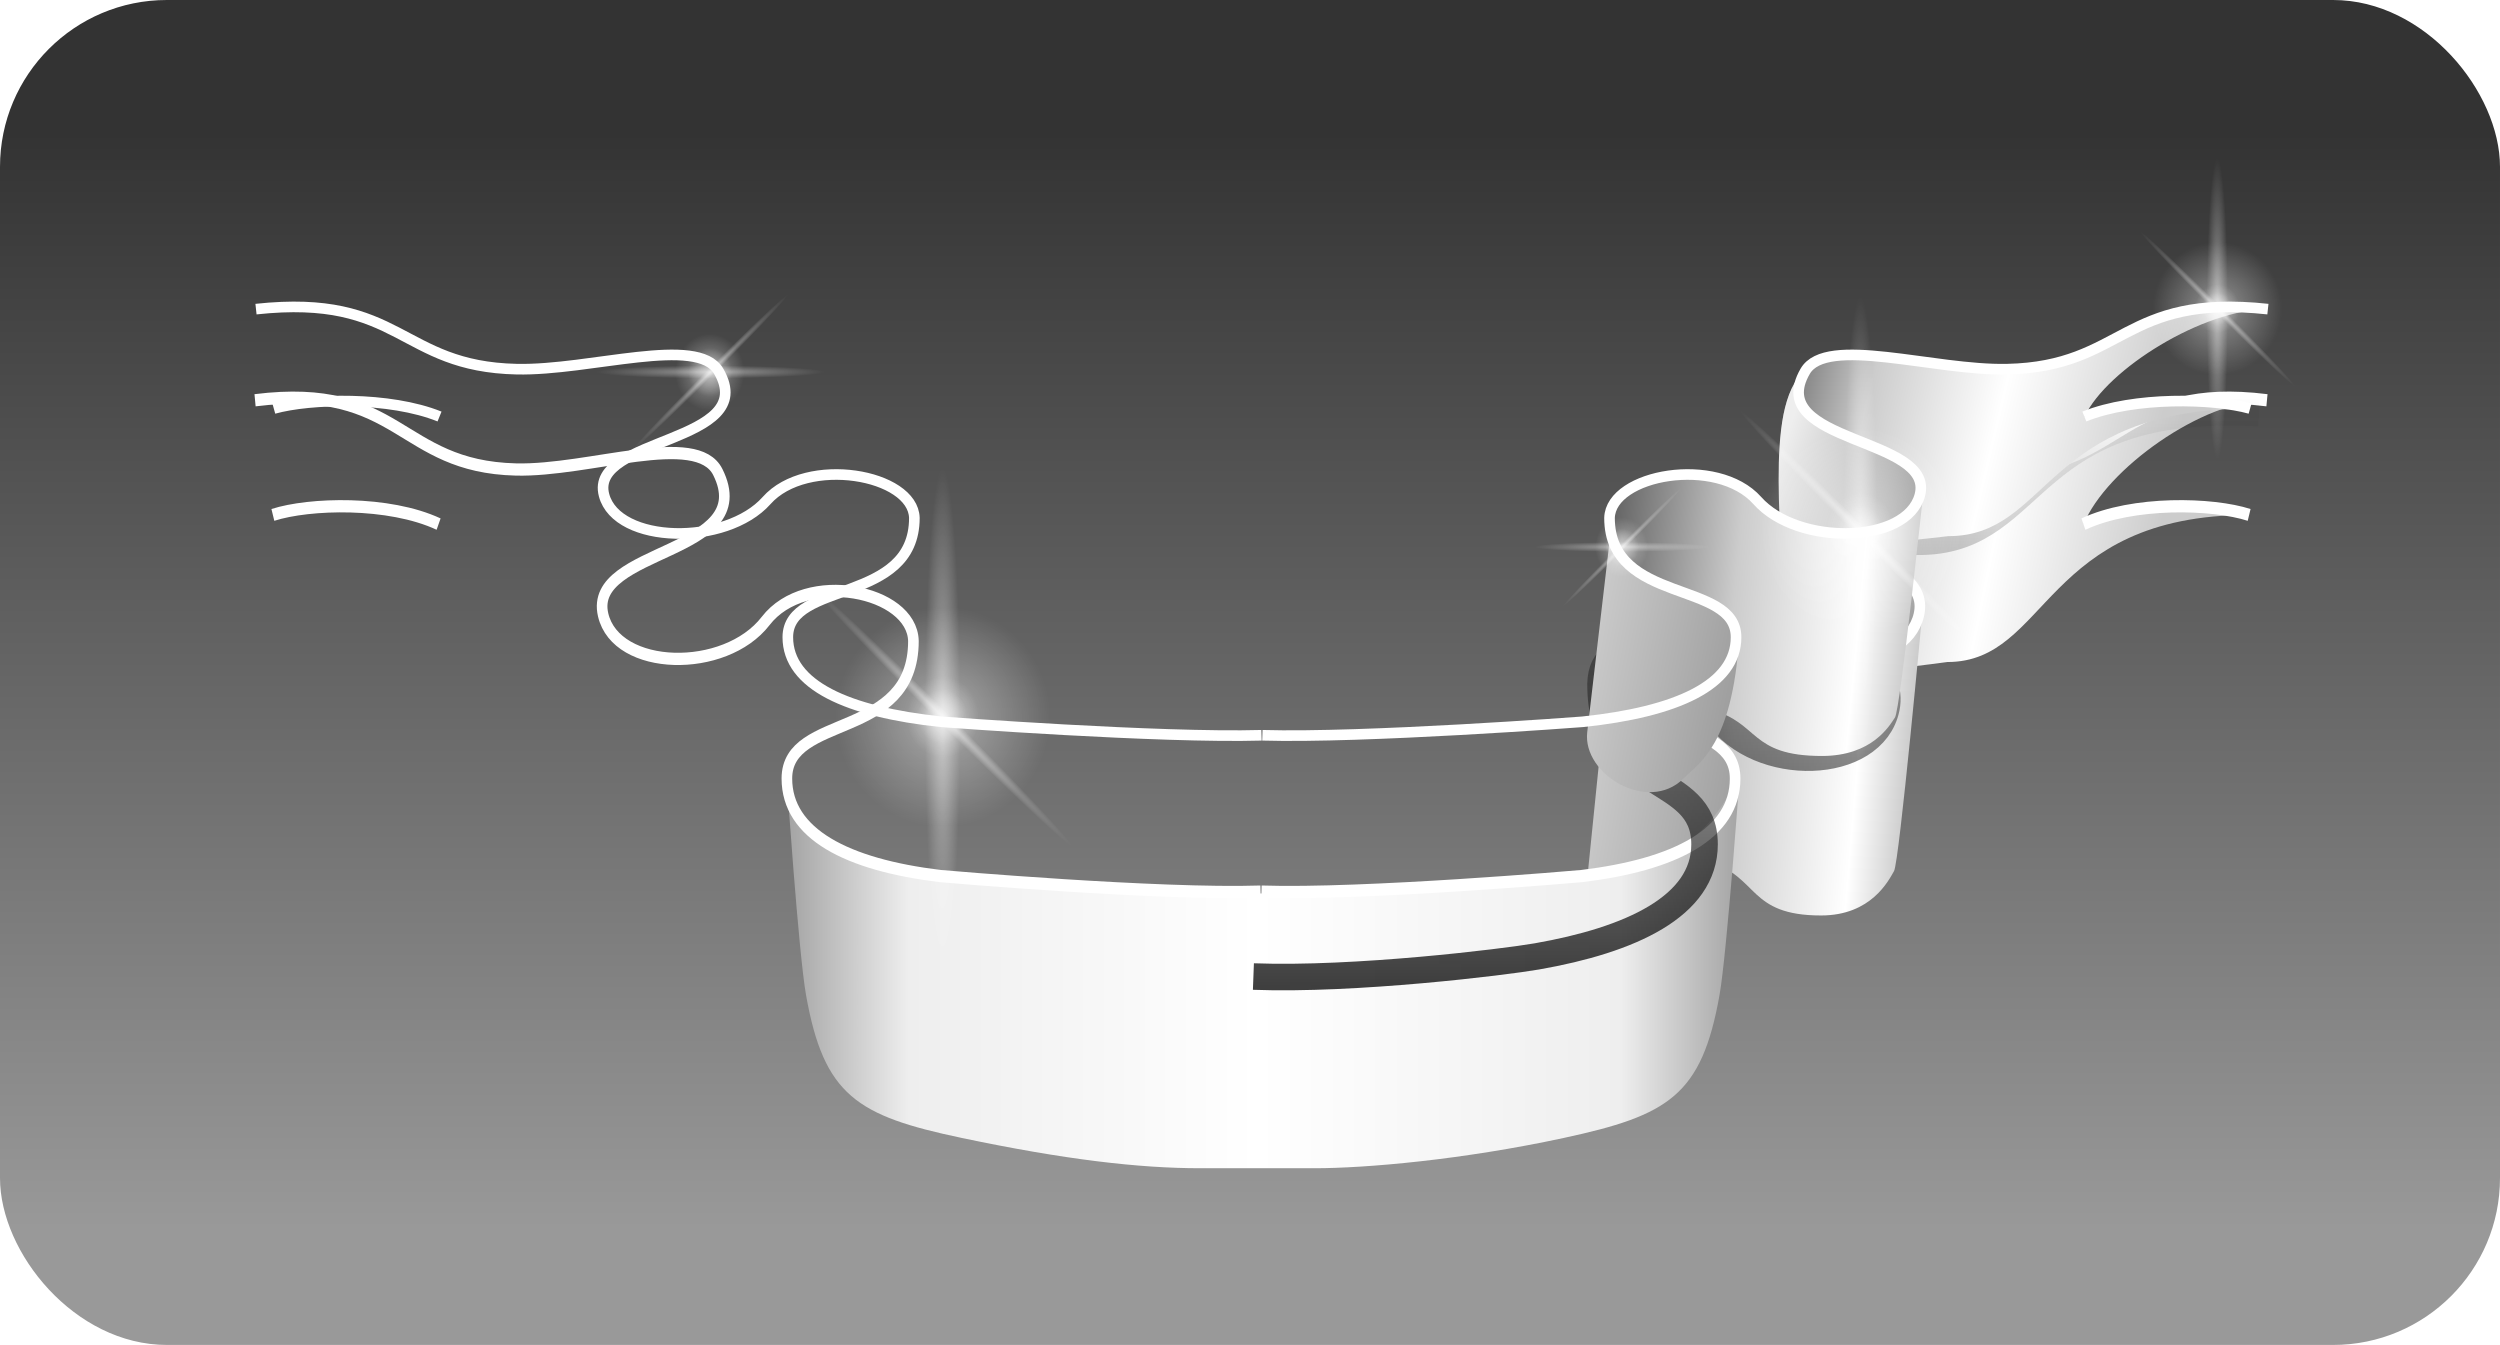
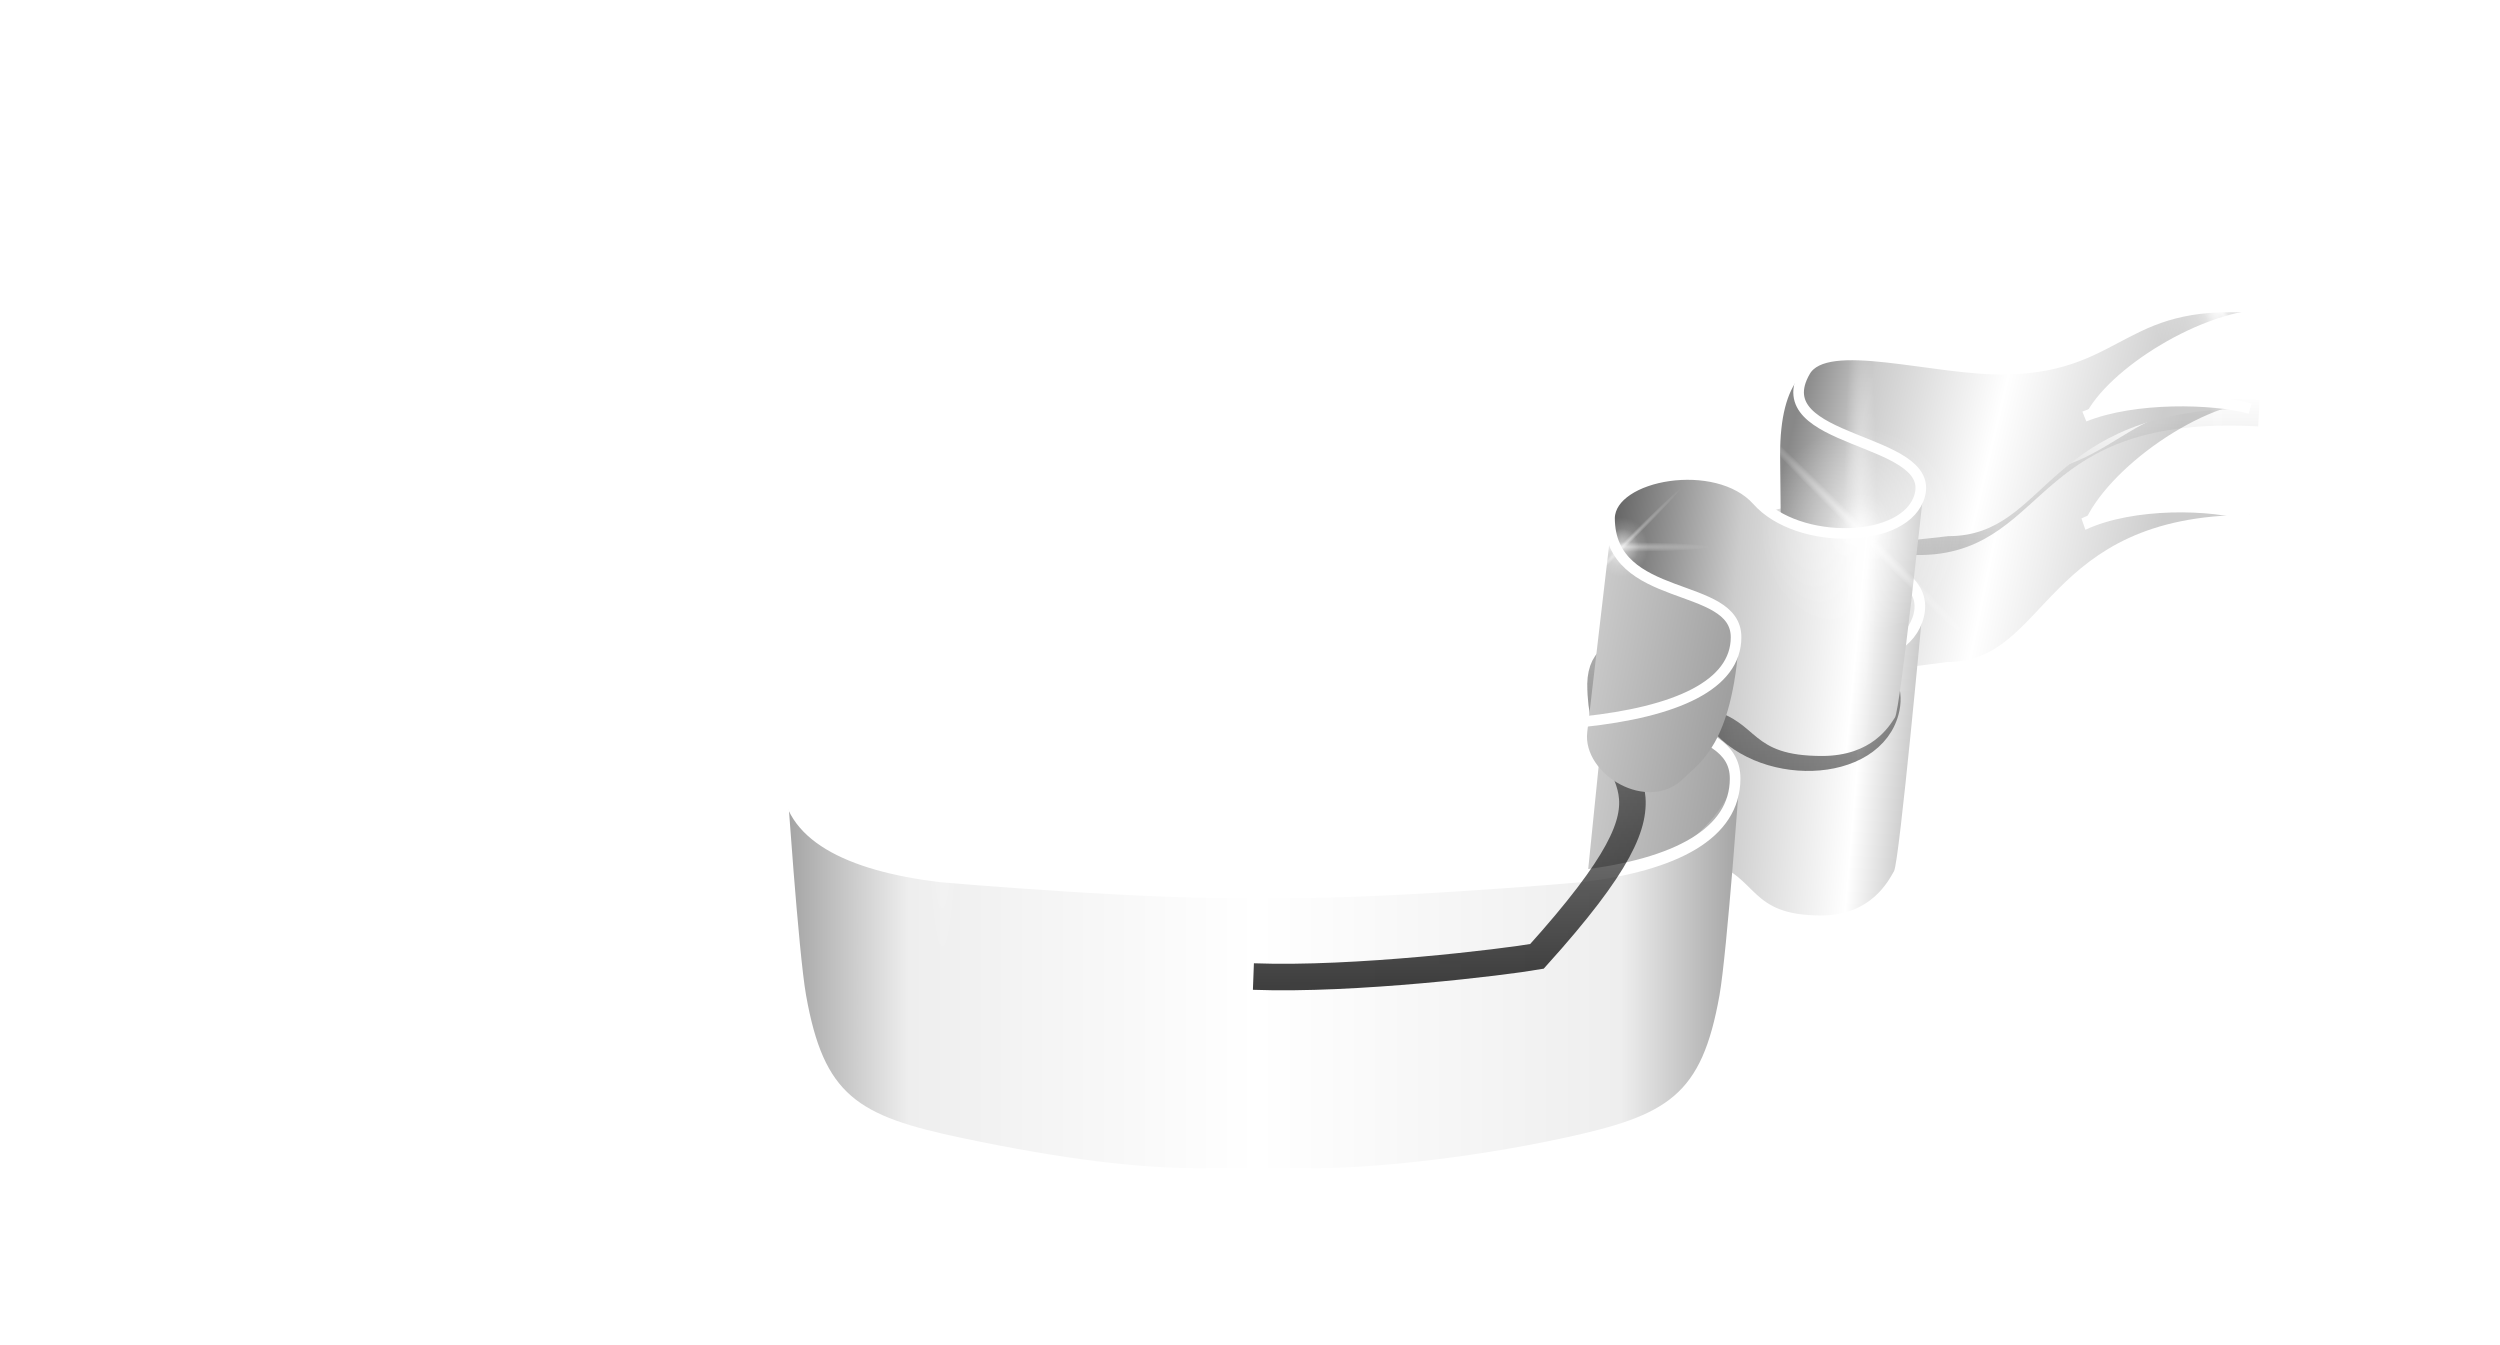
<svg xmlns="http://www.w3.org/2000/svg" xmlns:ns1="http://www.inkscape.org/namespaces/inkscape" xmlns:xlink="http://www.w3.org/1999/xlink" version="1.0" width="471.094" height="253.439" id="svg4259">
  <defs id="defs4261">
    <linearGradient id="linearGradient5043">
      <stop id="stop5045" style="stop-color:#a3a3a3;stop-opacity:1" offset="0" />
      <stop id="stop5047" style="stop-color:#eeeeee;stop-opacity:1" offset="0.128" />
      <stop id="stop5049" style="stop-color:#ffffff;stop-opacity:1" offset="0.494" />
      <stop id="stop5051" style="stop-color:#eeeeee;stop-opacity:1" offset="0.875" />
      <stop id="stop5053" style="stop-color:#a3a3a3;stop-opacity:1" offset="1" />
    </linearGradient>
    <linearGradient id="linearGradient3810">
      <stop id="stop3812" style="stop-color:#333333;stop-opacity:1" offset="0" />
      <stop id="stop3814" style="stop-color:#999999;stop-opacity:1" offset="1" />
    </linearGradient>
    <filter id="filter3325" x="-0.281" width="1.561" y="-0.075" height="1.149">
      <feGaussianBlur ns1:collect="always" stdDeviation="6.429" id="feGaussianBlur3327" />
    </filter>
    <linearGradient id="linearGradient2960">
      <stop id="stop2962" style="stop-color:#ffffff;stop-opacity:1" offset="0" />
      <stop id="stop2964" style="stop-color:#ffffff;stop-opacity:0" offset="1" />
    </linearGradient>
    <linearGradient id="linearGradient4394">
      <stop id="stop4396" style="stop-color:#cccccc;stop-opacity:1" offset="0" />
      <stop id="stop4398" style="stop-color:#999999;stop-opacity:1" offset="1" />
    </linearGradient>
    <linearGradient id="linearGradient4249">
      <stop id="stop4251" style="stop-color:#cccccc;stop-opacity:1" offset="0" />
      <stop id="stop4253" style="stop-color:#ffffff;stop-opacity:1" offset="0.168" />
      <stop id="stop4255" style="stop-color:#cccccc;stop-opacity:1" offset="0.584" />
      <stop id="stop4257" style="stop-color:#666666;stop-opacity:1" offset="1" />
    </linearGradient>
    <linearGradient id="linearGradient2702">
      <stop id="stop2704" style="stop-color:#eeeeee;stop-opacity:1" offset="0" />
      <stop id="stop2706" style="stop-color:#999999;stop-opacity:1" offset="1" />
    </linearGradient>
    <linearGradient id="linearGradient2592">
      <stop id="stop2594" style="stop-color:#cccccc;stop-opacity:1" offset="0" />
      <stop id="stop2596" style="stop-color:#ffffff;stop-opacity:1" offset="0.447" />
      <stop id="stop2598" style="stop-color:#cccccc;stop-opacity:1" offset="0.814" />
      <stop id="stop2600" style="stop-color:#888888;stop-opacity:1" offset="1" />
    </linearGradient>
    <filter id="filter3778">
      <feGaussianBlur ns1:collect="always" stdDeviation="2.218" id="feGaussianBlur3780" />
    </filter>
    <linearGradient id="linearGradient3782">
      <stop id="stop3784" style="stop-color:#000000;stop-opacity:1" offset="0" />
      <stop id="stop3786" style="stop-color:#000000;stop-opacity:0" offset="1" />
    </linearGradient>
    <linearGradient x1="127" y1="369.998" x2="127" y2="576.582" id="linearGradient2347" xlink:href="#linearGradient3810" gradientUnits="userSpaceOnUse" gradientTransform="translate(-67.868,-344.972)" />
    <radialGradient cx="585.5" cy="281.748" r="27.5" fx="585.5" fy="281.748" id="radialGradient2375" xlink:href="#linearGradient2960" gradientUnits="userSpaceOnUse" gradientTransform="matrix(1,0,0,3.764,0,-778.648)" />
    <linearGradient x1="550.123" y1="549.182" x2="550.123" y2="400.892" id="linearGradient2404" xlink:href="#linearGradient3782" gradientUnits="userSpaceOnUse" gradientTransform="translate(-495.598,-326.459)" />
    <linearGradient x1="565.696" y1="414.676" x2="631.197" y2="399.176" id="linearGradient2406" xlink:href="#linearGradient2592" gradientUnits="userSpaceOnUse" />
    <linearGradient x1="635.926" y1="414.248" x2="608.613" y2="422.992" id="linearGradient2408" xlink:href="#linearGradient2702" gradientUnits="userSpaceOnUse" />
    <linearGradient x1="612" y1="453.248" x2="669.013" y2="447.748" id="linearGradient2410" xlink:href="#linearGradient4249" gradientUnits="userSpaceOnUse" />
    <linearGradient x1="672.029" y1="444.22" x2="639.379" y2="450.679" id="linearGradient2412" xlink:href="#linearGradient4394" gradientUnits="userSpaceOnUse" />
    <linearGradient x1="643.357" y1="478.28" x2="823.021" y2="478.28" id="linearGradient2414" xlink:href="#linearGradient5043" gradientUnits="userSpaceOnUse" />
  </defs>
-   <rect width="471.094" height="253.439" rx="31.451" ry="31.451" x="-2.109375e-07" y="-1.4305115e-06" id="rect3111" style="fill:url(#linearGradient2347);enable-background:new" />
  <use transform="matrix(1,0,0,1.153,-0.177,8.261)" id="use4448" style="opacity:0.11" x="0" y="0" width="744.094" height="1052.362" xlink:href="#g5298" />
  <use transform="matrix(-1,0,0,1,473.238,-0.105)" id="use3790" style="enable-background:new" x="0" y="0" width="460.094" height="468.248" xlink:href="#path3736" />
-   <path d="M 237.049,184.121 C 217.964,184.843 189.743,181.395 183.621,180.324 C 166.066,177.251 152.036,170.92 152.036,159.207 C 152.036,145.246 171.639,150.184 171.639,128.979 C 171.4,118.278 157.216,123.787 149.639,134.836 C 141.979,146.008 120.237,145.511 117.764,133.539 C 114.807,119.221 149.365,119.699 141.487,102.001 C 137.525,93.099 124.707,102.57 110.862,102.182 C 88.694,101.561 91.654,75.524 47.576,77.961" id="path3736" style="fill:none;fill-opacity:1;fill-rule:evenodd;stroke:url(#linearGradient2404);stroke-width:5;stroke-linecap:butt;stroke-linejoin:miter;stroke-miterlimit:4;stroke-dasharray:none;stroke-opacity:1;filter:url(#filter3778);enable-background:new" />
+   <path d="M 237.049,184.121 C 217.964,184.843 189.743,181.395 183.621,180.324 C 152.036,145.246 171.639,150.184 171.639,128.979 C 171.4,118.278 157.216,123.787 149.639,134.836 C 141.979,146.008 120.237,145.511 117.764,133.539 C 114.807,119.221 149.365,119.699 141.487,102.001 C 137.525,93.099 124.707,102.57 110.862,102.182 C 88.694,101.561 91.654,75.524 47.576,77.961" id="path3736" style="fill:none;fill-opacity:1;fill-rule:evenodd;stroke:url(#linearGradient2404);stroke-width:5;stroke-linecap:butt;stroke-linejoin:miter;stroke-miterlimit:4;stroke-dasharray:none;stroke-opacity:1;filter:url(#filter3778);enable-background:new" />
  <g transform="translate(-494.936,-327.045)" id="g5298" style="enable-background:new">
    <use transform="matrix(-1,0,0,1,1466.018,0)" id="use3920" x="0" y="0" width="460.094" height="468.248" xlink:href="#g3914" />
    <g id="g3914">
      <path d="M 543.674,385.296 C 571.135,382.327 570.645,396.61 592.818,396.61 C 614.746,396.61 635.642,384.139 635.642,412.716 L 635.517,425.185 C 635.446,432.357 609.756,428.686 603.955,428.076 C 584.805,428.076 586.097,404.034 547.032,404.034 C 553.899,402.112 568.87,401.733 578.261,405.534 C 574.041,396.566 555.876,385.296 543.674,385.296 z" id="path3894" style="fill:url(#linearGradient2406);fill-opacity:1;fill-rule:evenodd;stroke-width:1px;stroke-linecap:butt;stroke-linejoin:miter;stroke-opacity:1" />
-       <path d="M 616.841,446.986 C 623.498,453.644 635.146,448.99 635.146,440.942 C 635.146,425.637 639.055,400.215 629.362,395.816 C 640.278,410.901 606.248,408.586 608.745,420.38 C 611.587,440.495 613.882,444.027 616.841,446.986 z" id="path3896" style="fill:url(#linearGradient2408);fill-opacity:1;fill-rule:evenodd;stroke-width:1px;stroke-linecap:butt;stroke-linejoin:miter;stroke-opacity:1" />
      <path d="M 608.606,419.467 C 608.606,419.467 613,460.748 614,462.248 C 615,463.748 618.25,469.498 627.75,469.498 C 641.583,469.498 639.419,463.191 648.841,460.736 C 655.381,459.033 668.872,458.536 668.487,450.498 L 667.251,424.629 C 666.857,416.385 647.468,412.848 639.891,421.366 C 632.23,429.98 611.67,431.135 608.606,419.467 z" id="path3898" style="fill:url(#linearGradient2410);fill-opacity:1;fill-rule:evenodd;stroke-width:1px;stroke-linecap:butt;stroke-linejoin:miter;stroke-opacity:1" />
      <path d="M 653.841,473.736 C 660.498,480.394 672.923,472.991 671.987,464.998 L 667.251,424.545 C 667.251,441.144 643.362,435.872 643.362,447.392 C 644.705,467.506 650.882,470.777 653.841,473.736 z" id="path3900" style="fill:url(#linearGradient2412);fill-opacity:1;fill-rule:evenodd;stroke-width:1px;stroke-linecap:butt;stroke-linejoin:miter;stroke-opacity:1" />
    </g>
    <path d="M 742.849,510.807 C 742.849,510.807 721.286,510.807 721.286,510.807 C 709.704,510.807 695.763,509.399 676.348,505.858 C 656.608,502.257 650.371,498.941 647.003,482.523 C 645.588,475.629 643.357,447.168 643.357,447.168 C 643.357,458.457 660.816,461.567 672.282,463.078 C 687.365,465.065 704.497,465.906 719.806,465.906 C 719.806,465.906 744.329,465.906 744.329,465.906 C 755.721,465.906 778.77,465.065 793.853,463.078 C 805.319,461.567 816.657,459.542 823.021,445.754 C 823.021,445.754 820.547,475.629 819.132,482.523 C 815.764,498.941 809.51,502.164 789.787,505.858 C 770.662,509.439 752.435,510.807 742.849,510.807 z" id="path3902" style="fill:url(#linearGradient2414);fill-opacity:1;fill-rule:evenodd;stroke-width:1px;stroke-linecap:butt;stroke-linejoin:miter;stroke-opacity:1" />
    <path d="M 732.647,465.6 C 713.562,466.156 672.838,463.113 672.312,463.058 C 654.653,461.205 643.391,456.146 643.391,447.116 C 643.391,436.353 667.237,440.978 667.237,424.629 C 666.998,416.379 646.968,412.848 639.391,421.366 C 631.73,429.98 611.239,429.596 608.766,420.366 C 605.808,409.327 638.245,410.66 630.368,397.015 C 626.405,390.152 606.163,396.909 592.318,396.61 C 570.15,396.131 570.635,382.327 543.174,385.296 M 546.532,404.034 C 553.399,402.112 568.37,401.733 577.761,405.534" id="path8545" style="fill:none;fill-opacity:1;fill-rule:evenodd;stroke:#ffffff;stroke-width:2;stroke-linecap:butt;stroke-linejoin:miter;stroke-miterlimit:4;stroke-dasharray:none;stroke-opacity:1" />
    <use transform="matrix(-1,0,0,1,1465.467,0)" id="use2328" x="0" y="0" width="460.094" height="468.248" xlink:href="#path8545" />
  </g>
  <g transform="matrix(0.426,0,0,0.426,72.228,-87.392)" id="g3028" style="enable-background:new">
    <path d="M 613,281.748 C 613,338.909 600.688,385.248 585.5,385.248 C 570.312,385.248 558,338.909 558,281.748 C 558,224.586 570.312,178.248 585.5,178.248 C 600.688,178.248 613,224.586 613,281.748 L 613,281.748 z" transform="matrix(0.268,0,0,1,496.443,158.177)" id="path2381" style="opacity:0.661;fill:url(#radialGradient2375);fill-opacity:1;filter:url(#filter3325)" />
    <use transform="matrix(0,0.605,-0.758,0,987.031,44.501)" id="use3012" x="0" y="0" width="747.094" height="468.248" xlink:href="#path2381" />
    <use transform="matrix(6.053,0,0,0.443,-3301.318,245.111)" id="use3014" x="0" y="0" width="747.094" height="468.248" xlink:href="#path2381" />
    <use transform="matrix(3.229,0,0,0.256,-1456.607,327.344)" id="use3016" x="0" y="0" width="747.094" height="468.248" xlink:href="#path2381" />
    <use transform="matrix(1.399,0,0,0.111,-260.84,391.146)" id="use3020" x="0" y="0" width="747.094" height="468.248" xlink:href="#path2381" />
    <use transform="matrix(2.053,0,0,0.163,-687.939,368.357)" id="use3024" x="0" y="0" width="747.094" height="468.248" xlink:href="#path2381" />
    <use transform="matrix(2.053,0,0,0.163,-687.939,368.357)" id="use3026" x="0" y="0" width="747.094" height="468.248" xlink:href="#path2381" />
    <use transform="matrix(-0.244,-0.244,0.515,-0.515,586.495,825.758)" id="use3430" style="opacity:0.476" x="0" y="0" width="747.094" height="468.248" xlink:href="#path2381" />
    <use transform="matrix(0.244,-0.244,0.515,0.515,267.535,373.052)" id="use3432" style="opacity:0.476" x="0" y="0" width="747.094" height="468.248" xlink:href="#path2381" />
  </g>
  <use transform="matrix(0.642,0,0,0.642,-91.229,5.92)" id="use4833" x="0" y="0" width="744.094" height="1052.362" xlink:href="#g3028" />
  <use transform="matrix(0.642,0,0,0.642,192.771,-6.08)" id="use4835" x="0" y="0" width="744.094" height="1052.362" xlink:href="#g3028" />
  <use transform="matrix(0.492,0,0,0.492,133.176,53.887)" id="use4837" x="0" y="0" width="744.094" height="1052.362" xlink:href="#g3028" />
  <use transform="matrix(1.06,0,0,1.06,-193.962,29.013)" id="use4839" x="0" y="0" width="744.094" height="1052.362" xlink:href="#g3028" />
</svg>